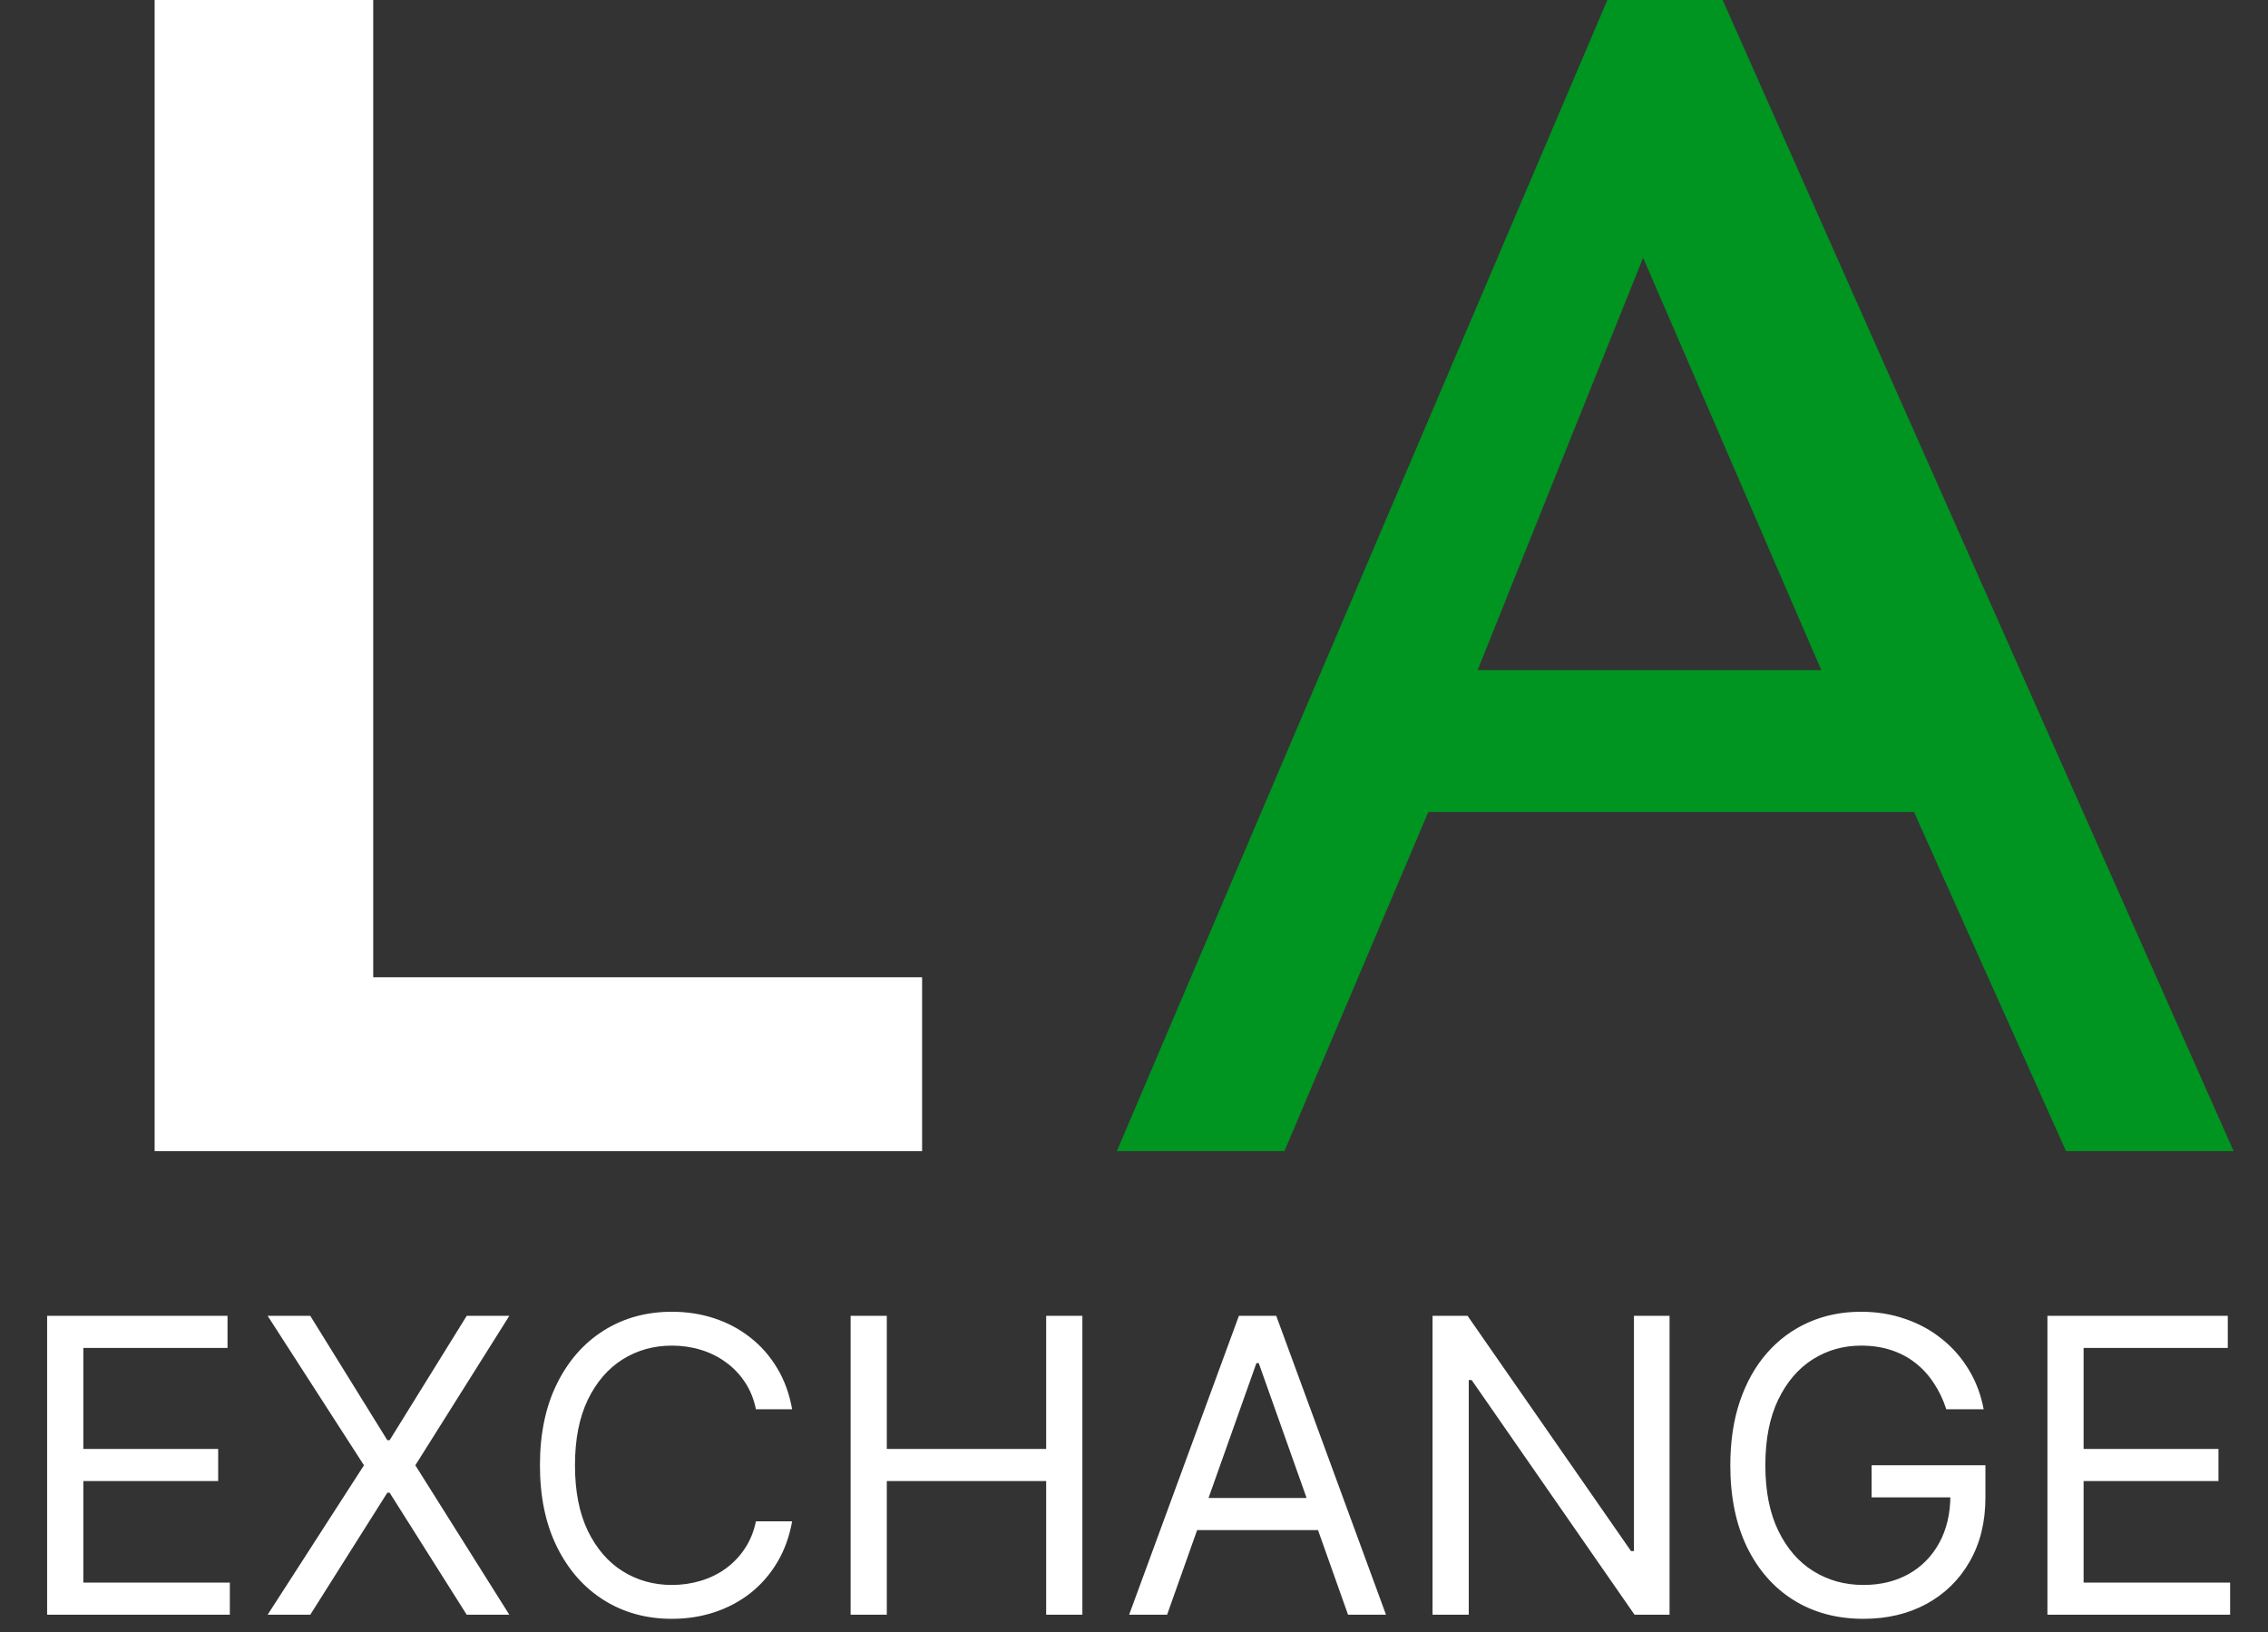
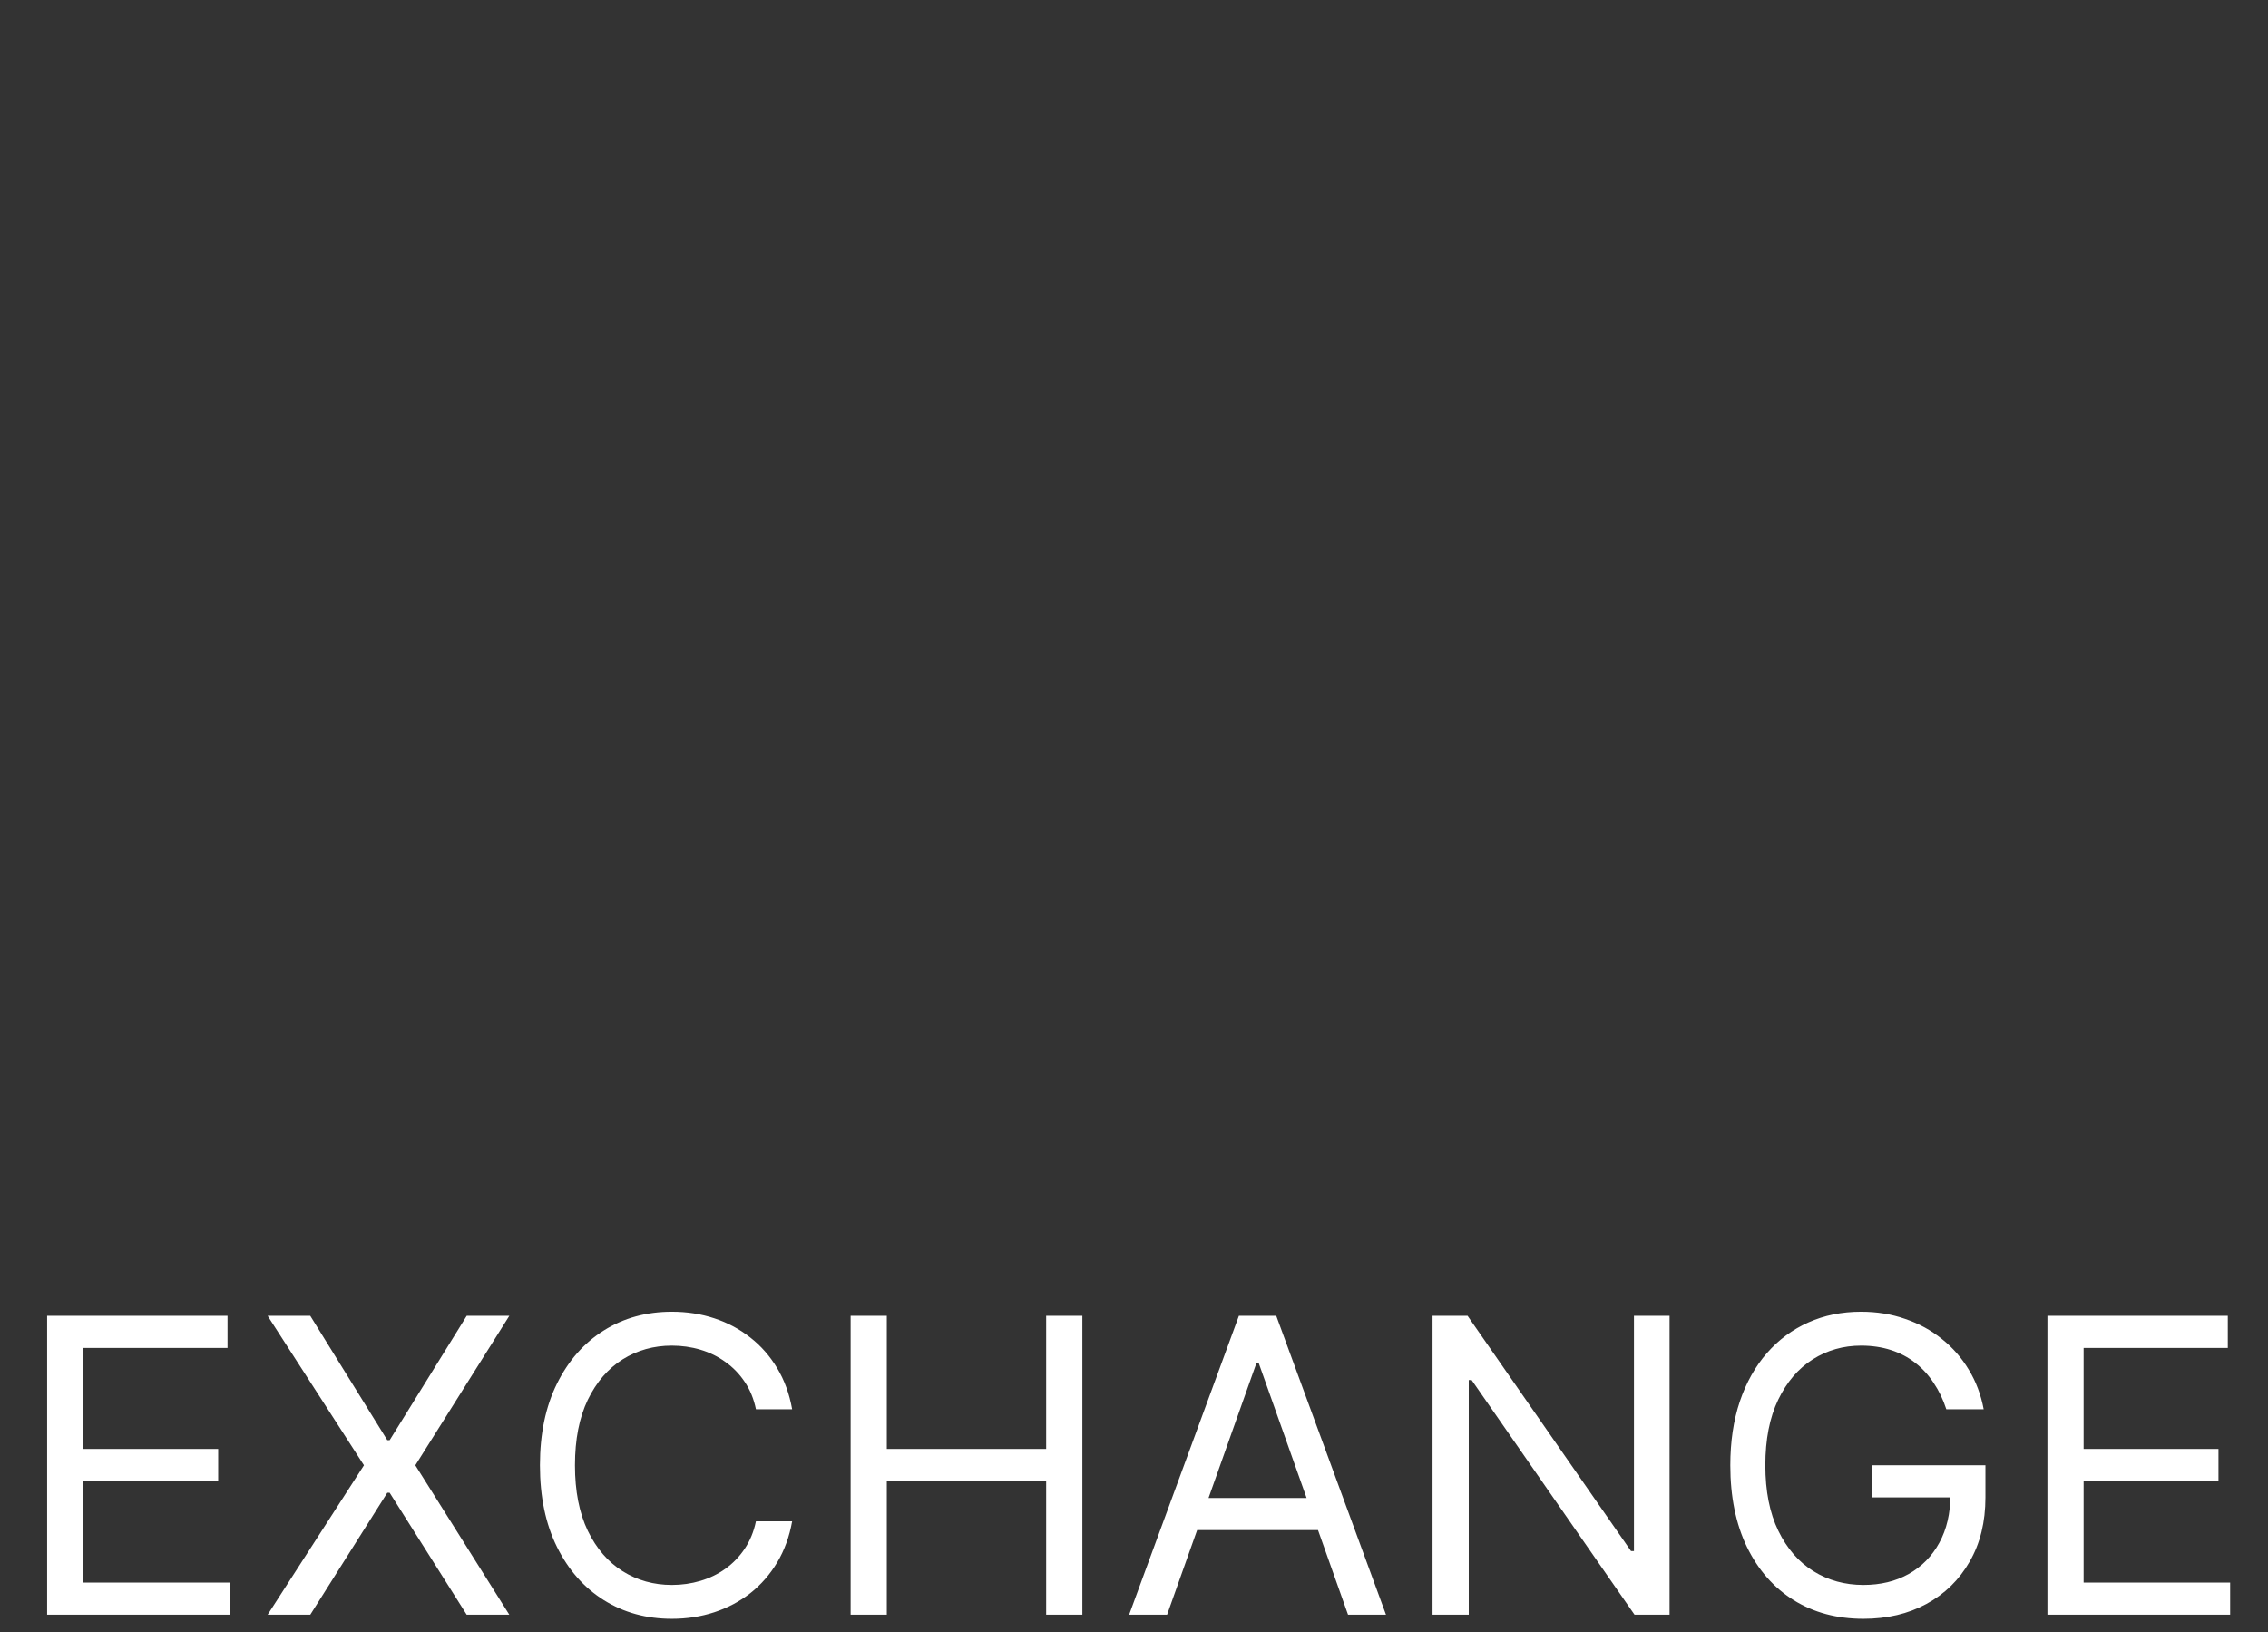
<svg xmlns="http://www.w3.org/2000/svg" width="132px" height="95px" viewBox="0 0 132 95" version="1.1">
  <rect x="0" y="0" width="132" height="95" fill="#333333" stroke="none" />
  <title>logo_small</title>
  <g id="logo_small" stroke="none" stroke-width="1" fill="none" fill-rule="evenodd">
    <g transform="translate(2.743, 76.348)" fill="#FFFFFF" fill-rule="nonzero" id="Shape">
      <path d="M0,17.634 L0,0.238 L10.499,0.238 L10.499,2.107 L2.107,2.107 L2.107,7.985 L9.955,7.985 L9.955,9.853 L2.107,9.853 L2.107,15.765 L10.634,15.765 L10.634,17.634 L0,17.634 Z M15.315,0.238 L19.799,7.475 L19.935,7.475 L24.42,0.238 L26.9,0.238 L21.43,8.936 L26.9,17.634 L24.42,17.634 L19.935,10.533 L19.799,10.533 L15.315,17.634 L12.834,17.634 L18.44,8.936 L12.834,0.238 L15.315,0.238 Z M43.36,5.674 L41.253,5.674 C41.128,5.069 40.91,4.536 40.599,4.078 C40.293,3.619 39.92,3.234 39.478,2.922 C39.042,2.605 38.558,2.367 38.025,2.209 C37.493,2.05 36.938,1.971 36.361,1.971 C35.307,1.971 34.353,2.237 33.498,2.769 C32.649,3.302 31.972,4.086 31.468,5.122 C30.97,6.159 30.721,7.43 30.721,8.936 C30.721,10.442 30.97,11.714 31.468,12.75 C31.972,13.786 32.649,14.57 33.498,15.103 C34.353,15.635 35.307,15.901 36.361,15.901 C36.938,15.901 37.493,15.822 38.025,15.663 C38.558,15.505 39.042,15.27 39.478,14.958 C39.92,14.641 40.293,14.253 40.599,13.795 C40.91,13.33 41.128,12.798 41.253,12.198 L43.36,12.198 C43.201,13.087 42.912,13.882 42.493,14.585 C42.074,15.287 41.553,15.884 40.93,16.377 C40.307,16.864 39.608,17.235 38.832,17.49 C38.062,17.744 37.238,17.872 36.361,17.872 C34.877,17.872 33.558,17.509 32.402,16.785 C31.247,16.06 30.338,15.029 29.676,13.693 C29.013,12.356 28.682,10.771 28.682,8.936 C28.682,7.101 29.013,5.516 29.676,4.179 C30.338,2.843 31.247,1.812 32.402,1.088 C33.558,0.363 34.877,0 36.361,0 C37.238,0 38.062,0.128 38.832,0.383 C39.608,0.637 40.307,1.011 40.93,1.504 C41.553,1.991 42.074,2.585 42.493,3.288 C42.912,3.984 43.201,4.78 43.36,5.674 Z M46.764,17.634 L46.764,0.238 L48.87,0.238 L48.87,7.985 L58.145,7.985 L58.145,0.238 L60.252,0.238 L60.252,17.634 L58.145,17.634 L58.145,9.853 L48.87,9.853 L48.87,17.634 L46.764,17.634 Z M65.183,17.634 L62.974,17.634 L69.362,0.238 L71.536,0.238 L77.924,17.634 L75.715,17.634 L70.517,2.99 L70.381,2.99 L65.183,17.634 Z M65.998,10.839 L74.9,10.839 L74.9,12.707 L65.998,12.707 L65.998,10.839 Z M94.427,0.238 L94.427,17.634 L92.389,17.634 L82.91,3.976 L82.74,3.976 L82.74,17.634 L80.633,17.634 L80.633,0.238 L82.672,0.238 L92.185,13.931 L92.355,13.931 L92.355,0.238 L94.427,0.238 Z M110.534,5.674 C110.348,5.102 110.101,4.59 109.795,4.137 C109.495,3.678 109.136,3.288 108.717,2.965 C108.303,2.642 107.833,2.396 107.307,2.226 C106.78,2.056 106.202,1.971 105.574,1.971 C104.543,1.971 103.606,2.237 102.762,2.769 C101.919,3.302 101.248,4.086 100.749,5.122 C100.251,6.159 100.002,7.43 100.002,8.936 C100.002,10.442 100.254,11.714 100.758,12.75 C101.262,13.786 101.944,14.57 102.805,15.103 C103.666,15.635 104.634,15.901 105.71,15.901 C106.706,15.901 107.584,15.689 108.343,15.264 C109.107,14.834 109.702,14.228 110.127,13.446 C110.557,12.659 110.772,11.733 110.772,10.669 L111.418,10.805 L106.185,10.805 L106.185,8.936 L112.811,8.936 L112.811,10.805 C112.811,12.237 112.505,13.483 111.893,14.542 C111.288,15.601 110.449,16.422 109.379,17.005 C108.315,17.583 107.092,17.872 105.71,17.872 C104.17,17.872 102.816,17.509 101.65,16.785 C100.489,16.06 99.583,15.029 98.932,13.693 C98.286,12.356 97.963,10.771 97.963,8.936 C97.963,7.56 98.147,6.323 98.515,5.224 C98.889,4.12 99.416,3.18 100.095,2.404 C100.775,1.628 101.579,1.034 102.508,0.621 C103.436,0.207 104.458,0 105.574,0 C106.491,0 107.346,0.139 108.139,0.417 C108.938,0.688 109.648,1.076 110.271,1.58 C110.9,2.079 111.423,2.676 111.842,3.373 C112.262,4.063 112.55,4.831 112.709,5.674 L110.534,5.674 Z M116.419,17.634 L116.419,0.238 L126.917,0.238 L126.917,2.107 L118.525,2.107 L118.525,7.985 L126.374,7.985 L126.374,9.853 L118.525,9.853 L118.525,15.765 L127.053,15.765 L127.053,17.634 L116.419,17.634 Z" />
    </g>
-     <polygon id="Path" fill="#FFFFFF" fill-rule="nonzero" points="21.722 0 21.722 56.88 53.667 56.88 53.667 67 9 67 9 0" />
-     <path d="M93.551,0 L100.26,0 L130,67 L120.245,67 L111.395,47.258 L83.13,47.258 L74.755,67 L65,67 L93.551,0 Z M106,39 L95.631,15 L86,39 L106,39 Z" id="Shape" fill="#009421" fill-rule="nonzero" />
  </g>
</svg>